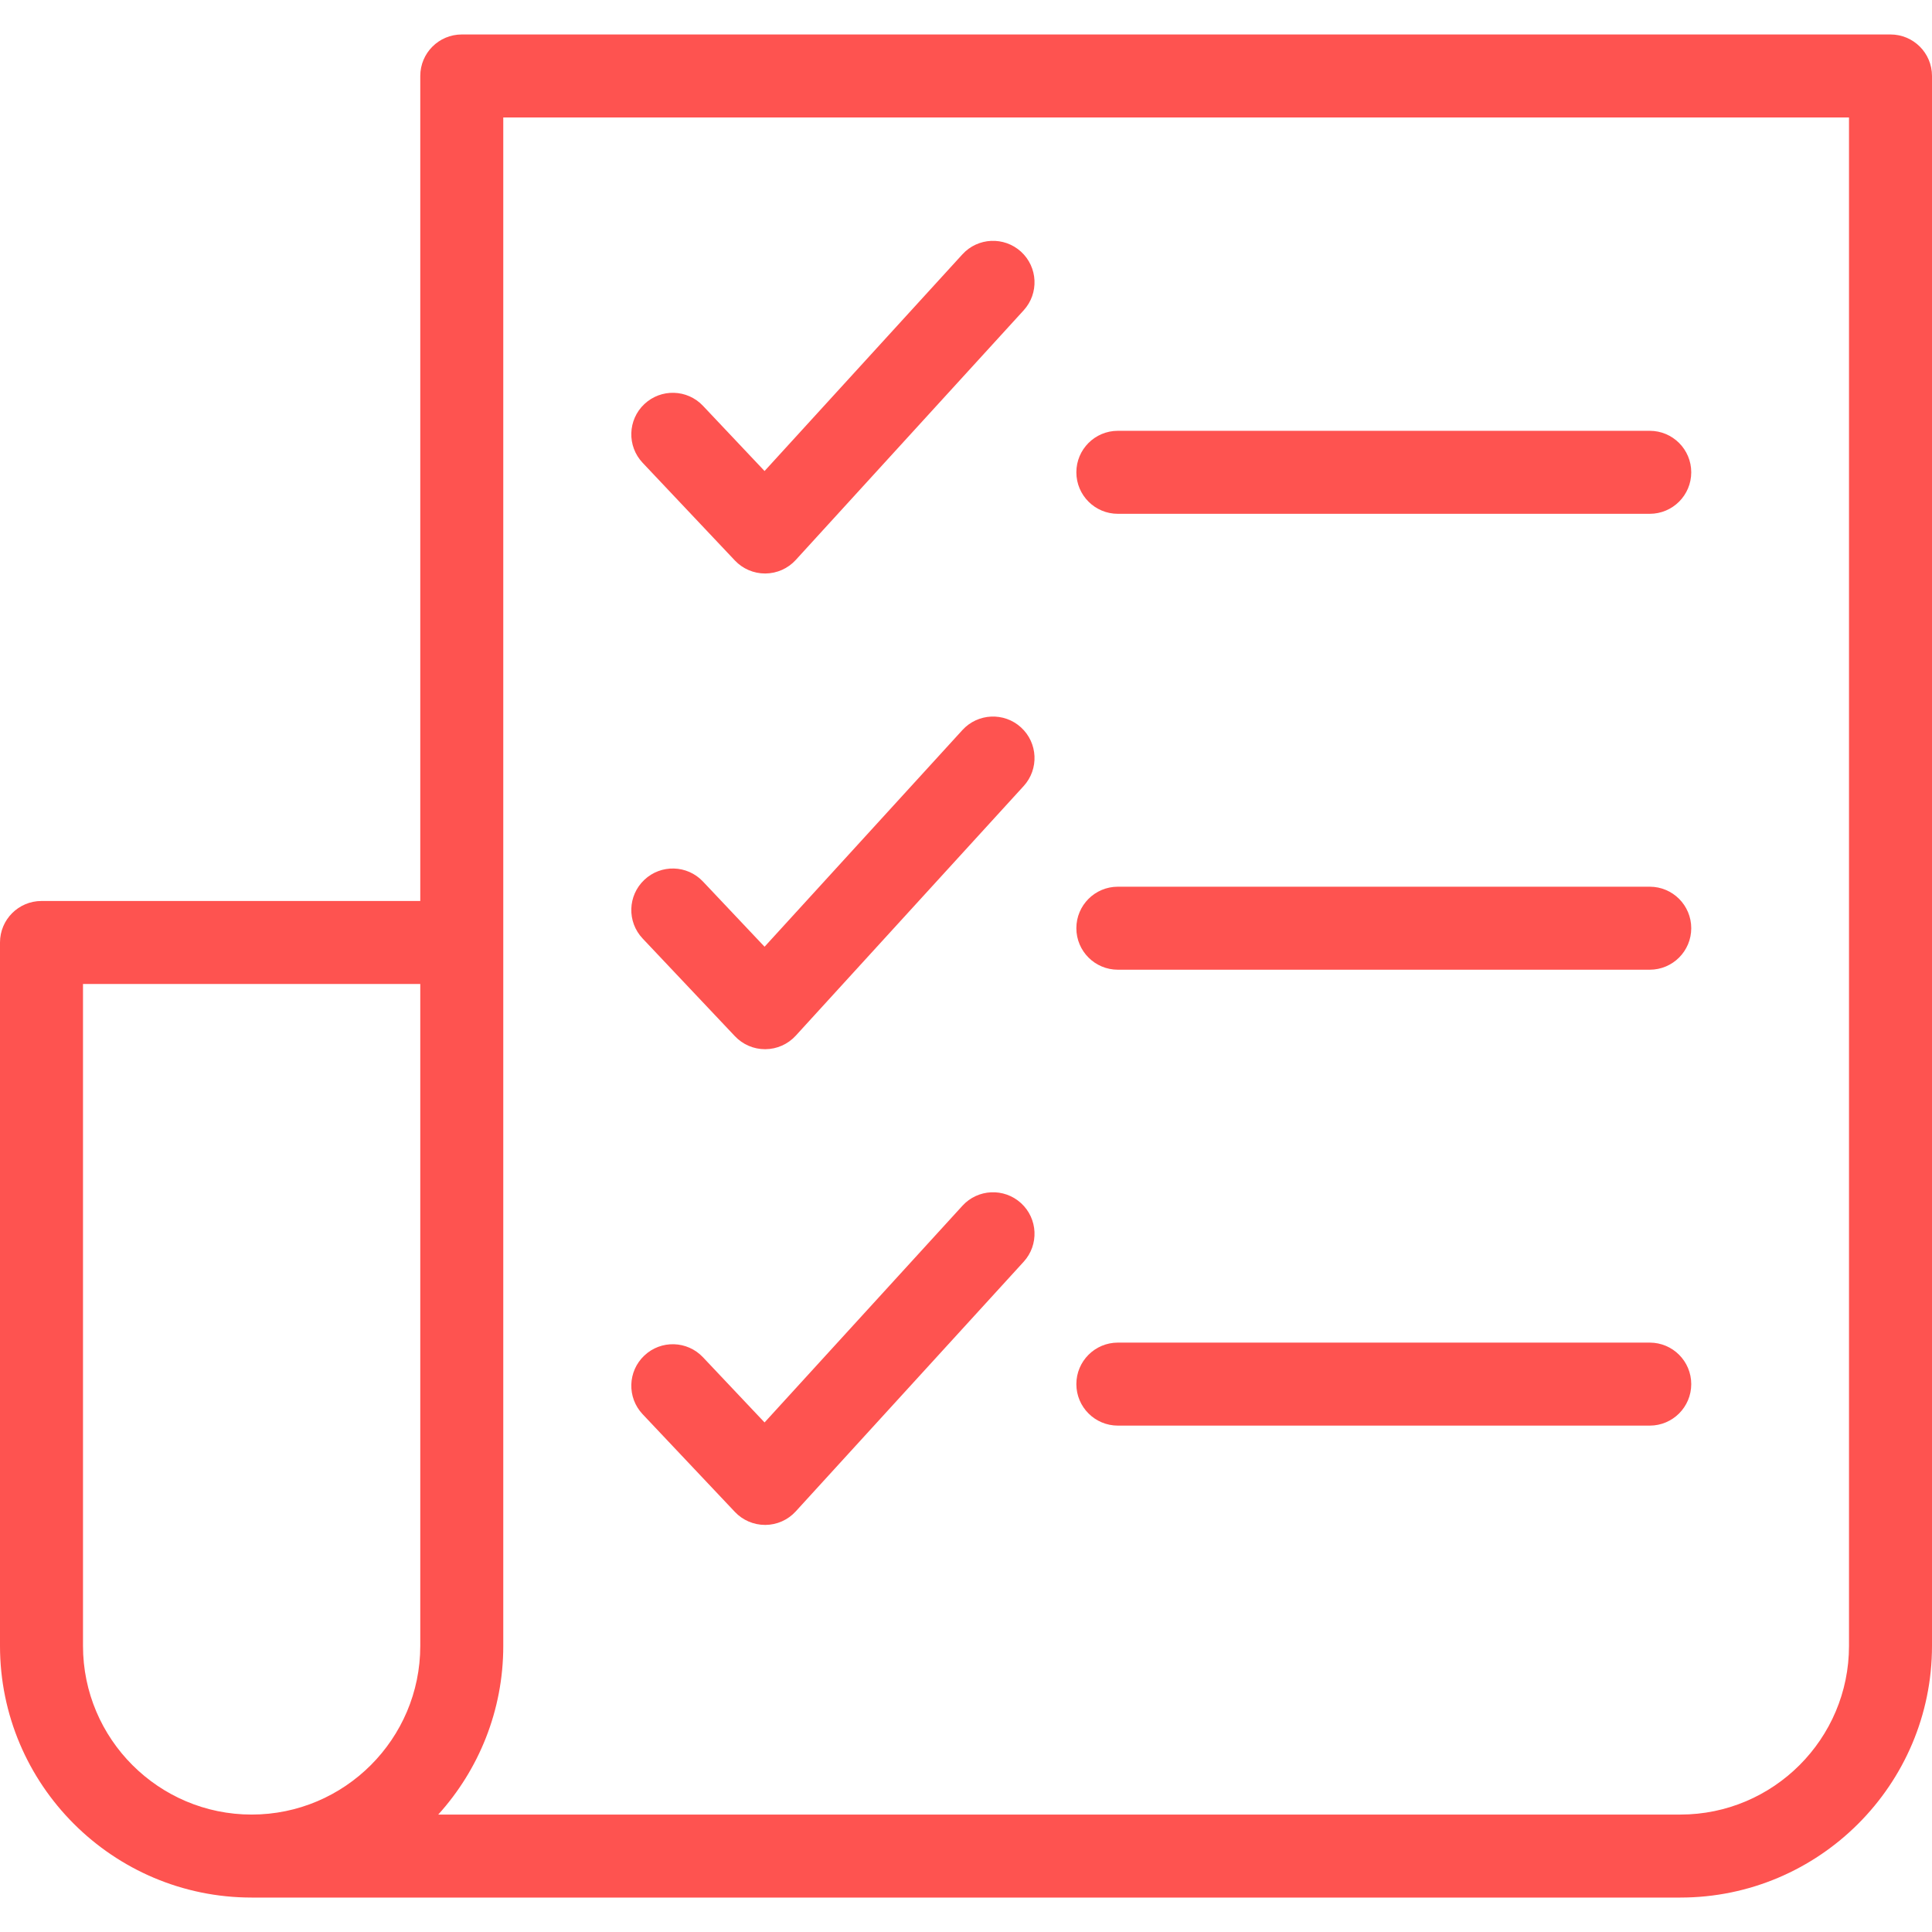
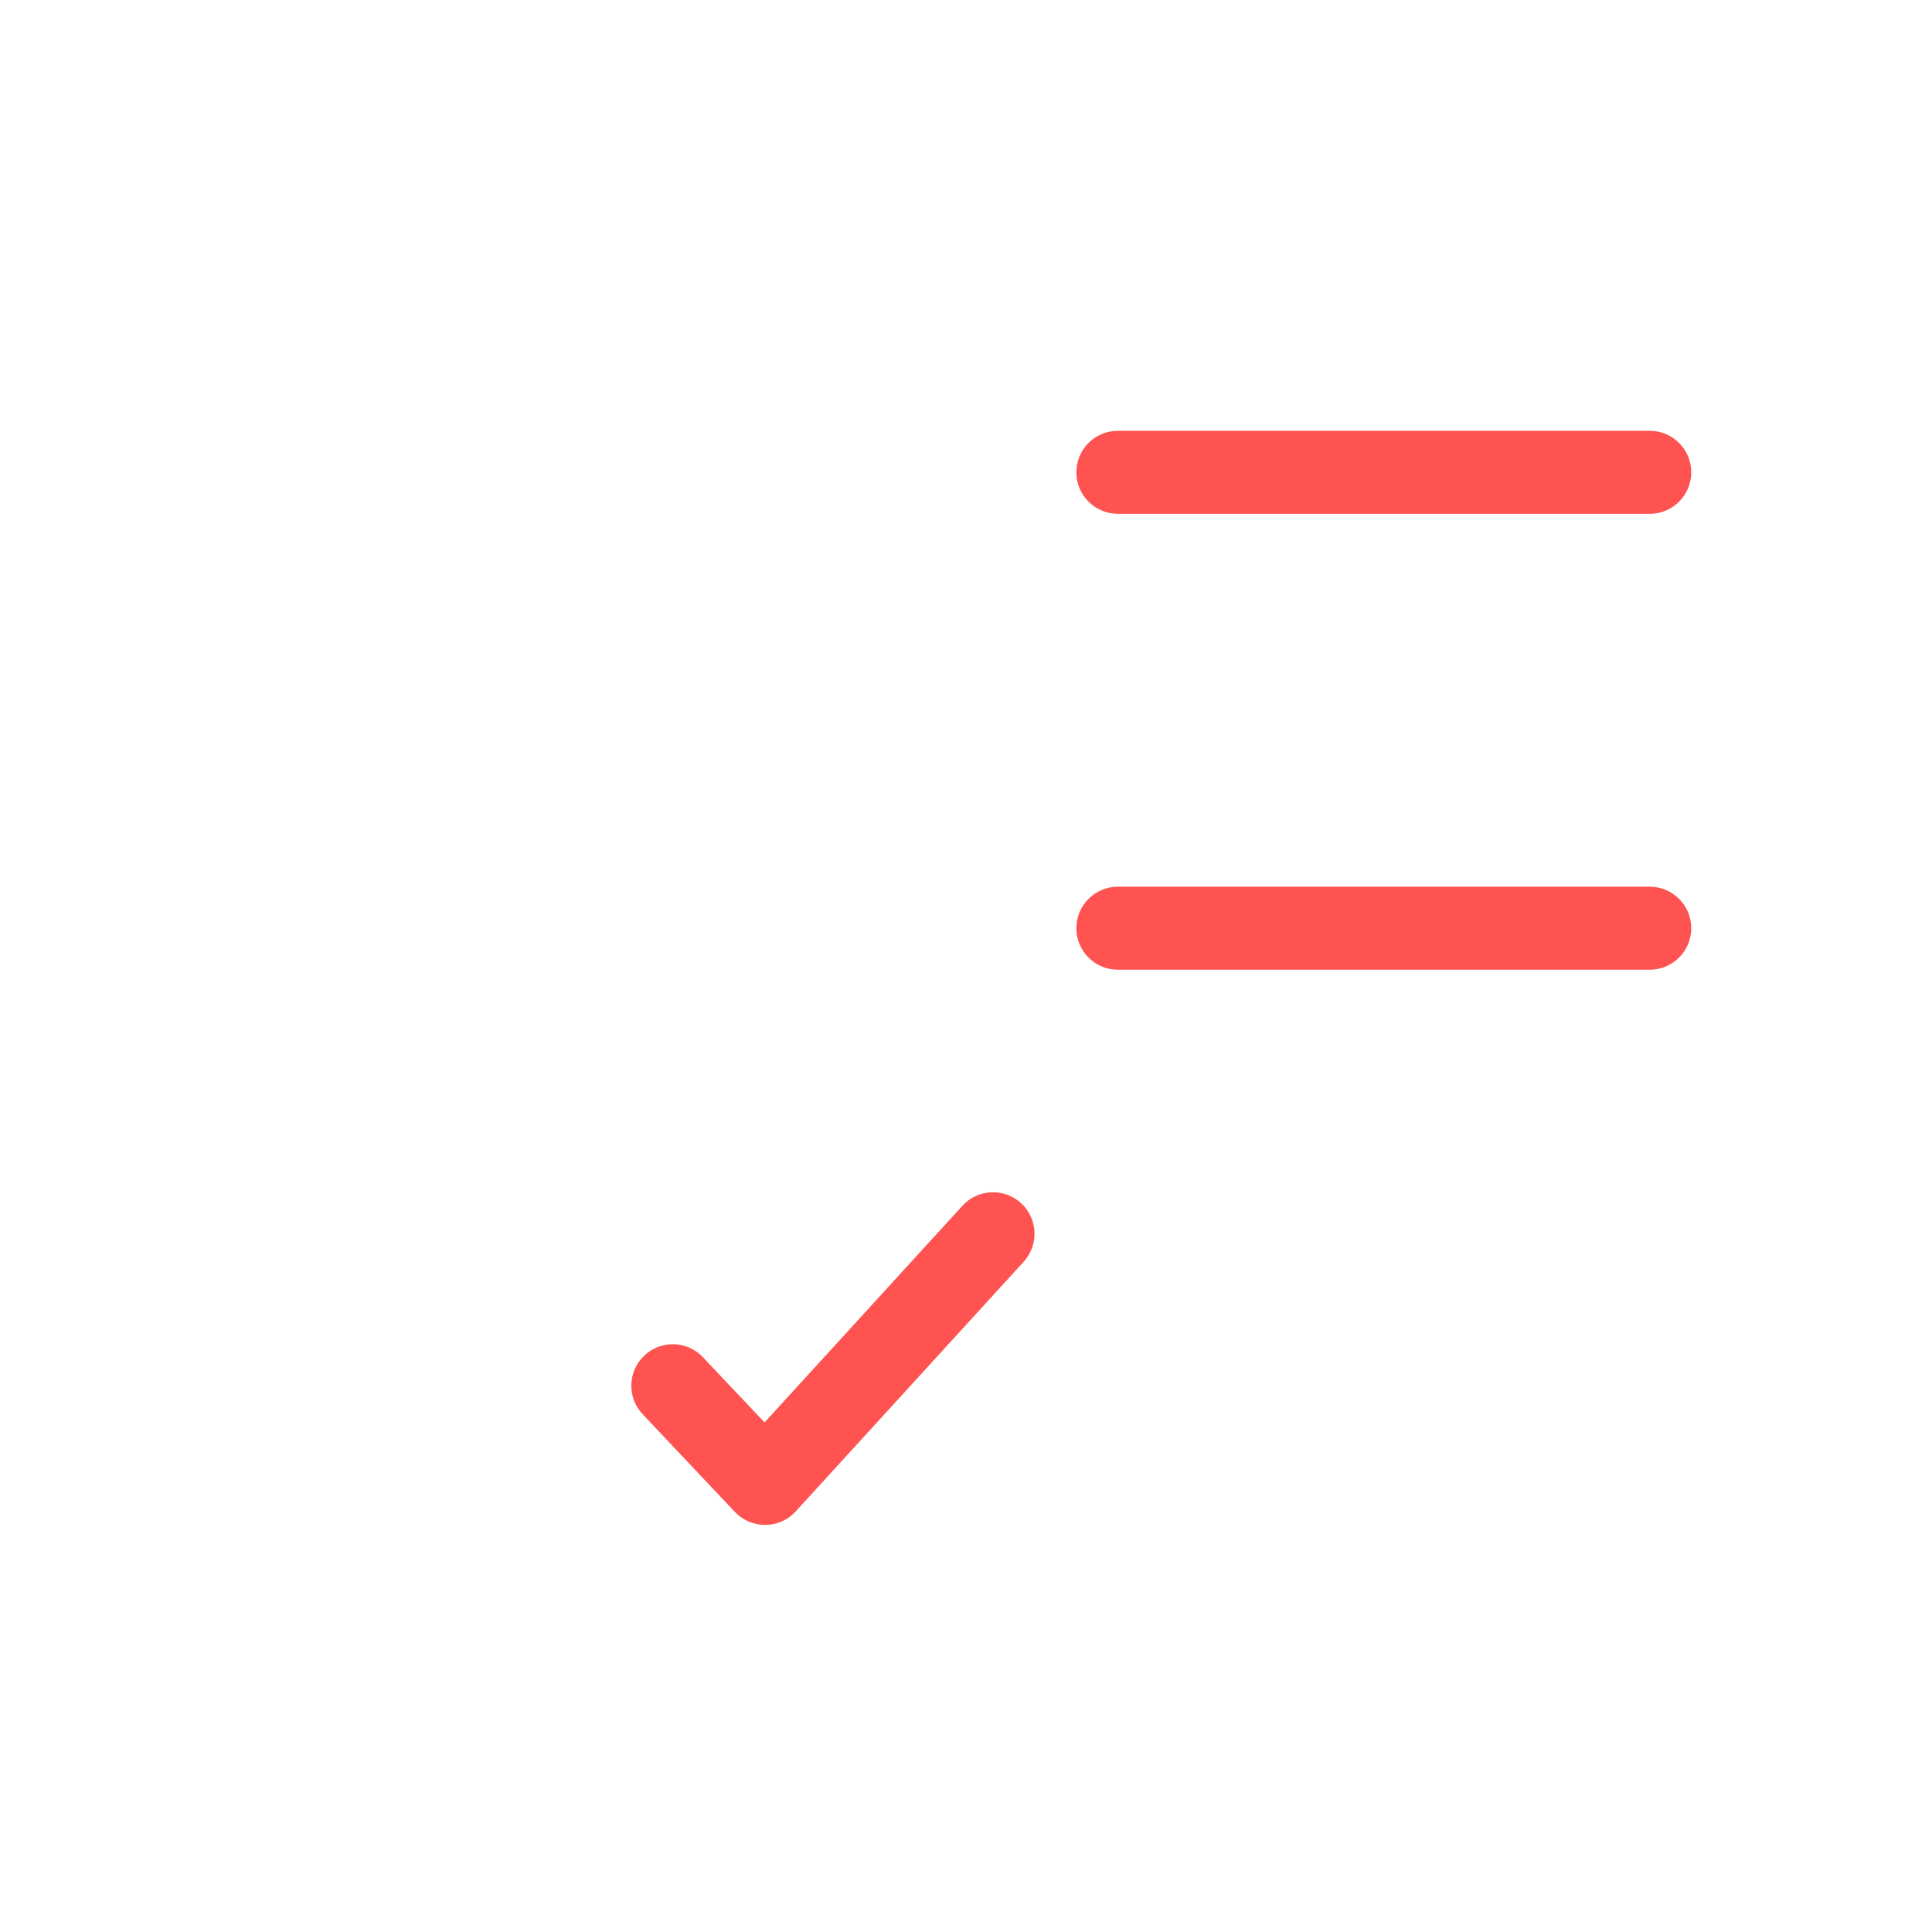
<svg xmlns="http://www.w3.org/2000/svg" width="75" height="75" viewBox="0 0 75 75" fill="none">
  <g clip-path="url(#clip0_240_139)">
-     <path d="M73.389 1.338H17.926C17.036 1.338 16.315 2.059 16.315 2.949V34.976H1.611C0.721 34.976 0 35.697 0 36.587V63.894C0 69.28 4.382 73.663 9.769 73.663C9.907 73.663 65.231 73.663 65.231 73.663C70.618 73.663 75 69.28 75 63.894V2.949C75 2.059 74.279 1.338 73.389 1.338ZM3.222 63.894V38.198H16.315V63.894C16.315 67.504 13.379 70.441 9.768 70.441C6.159 70.441 3.222 67.504 3.222 63.894ZM71.778 63.894C71.778 67.504 68.841 70.441 65.231 70.441H17.013C18.581 68.707 19.537 66.41 19.537 63.894V4.56H71.778V63.894Z" fill="#FE5350" />
    <path d="M43.395 19.946H64.043C64.933 19.946 65.654 19.225 65.654 18.335C65.654 17.445 64.933 16.724 64.043 16.724H43.395C42.505 16.724 41.784 17.445 41.784 18.335C41.784 19.225 42.505 19.946 43.395 19.946Z" fill="#FE5350" />
    <path d="M43.395 37.644H64.043C64.933 37.644 65.654 36.923 65.654 36.033C65.654 35.143 64.933 34.422 64.043 34.422H43.395C42.505 34.422 41.784 35.143 41.784 36.033C41.784 36.923 42.505 37.644 43.395 37.644Z" fill="#FE5350" />
-     <path d="M43.395 55.342H64.043C64.933 55.342 65.654 54.621 65.654 53.731C65.654 52.842 64.933 52.12 64.043 52.12H43.395C42.505 52.12 41.784 52.842 41.784 53.731C41.784 54.621 42.505 55.342 43.395 55.342Z" fill="#FE5350" />
-     <path d="M28.529 21.759C28.833 22.081 29.257 22.263 29.7 22.263C29.704 22.263 29.709 22.263 29.713 22.263C30.162 22.259 30.588 22.07 30.89 21.739L39.739 12.046C40.339 11.389 40.292 10.37 39.636 9.77C38.978 9.171 37.959 9.217 37.36 9.874L29.68 18.285L27.289 15.753C26.678 15.106 25.658 15.078 25.012 15.688C24.365 16.299 24.336 17.319 24.947 17.966L28.529 21.759Z" fill="#FE5350" />
-     <path d="M37.36 28.341L29.68 36.752L27.289 34.221C26.678 33.573 25.658 33.544 25.012 34.156C24.365 34.767 24.336 35.786 24.947 36.433L28.529 40.225C28.833 40.548 29.257 40.73 29.7 40.73C29.704 40.73 29.709 40.73 29.713 40.73C30.162 40.726 30.588 40.536 30.89 40.206L39.739 30.514C40.339 29.857 40.292 28.838 39.636 28.238C38.979 27.638 37.959 27.684 37.36 28.341Z" fill="#FE5350" />
    <path d="M37.36 46.809L29.68 55.219L27.289 52.688C26.678 52.041 25.658 52.011 25.012 52.623C24.365 53.234 24.336 54.253 24.947 54.9L28.529 58.693C28.833 59.015 29.257 59.197 29.7 59.197C29.704 59.197 29.709 59.197 29.713 59.197C30.162 59.194 30.588 59.004 30.89 58.673L39.739 48.981C40.339 48.324 40.292 47.305 39.636 46.705C38.978 46.105 37.959 46.151 37.36 46.809Z" fill="#FE5350" />
  </g>
  <defs>
    <clipPath id="clip0_240_139">
      <rect width="75" height="75" fill="white" />
    </clipPath>
  </defs>
</svg>